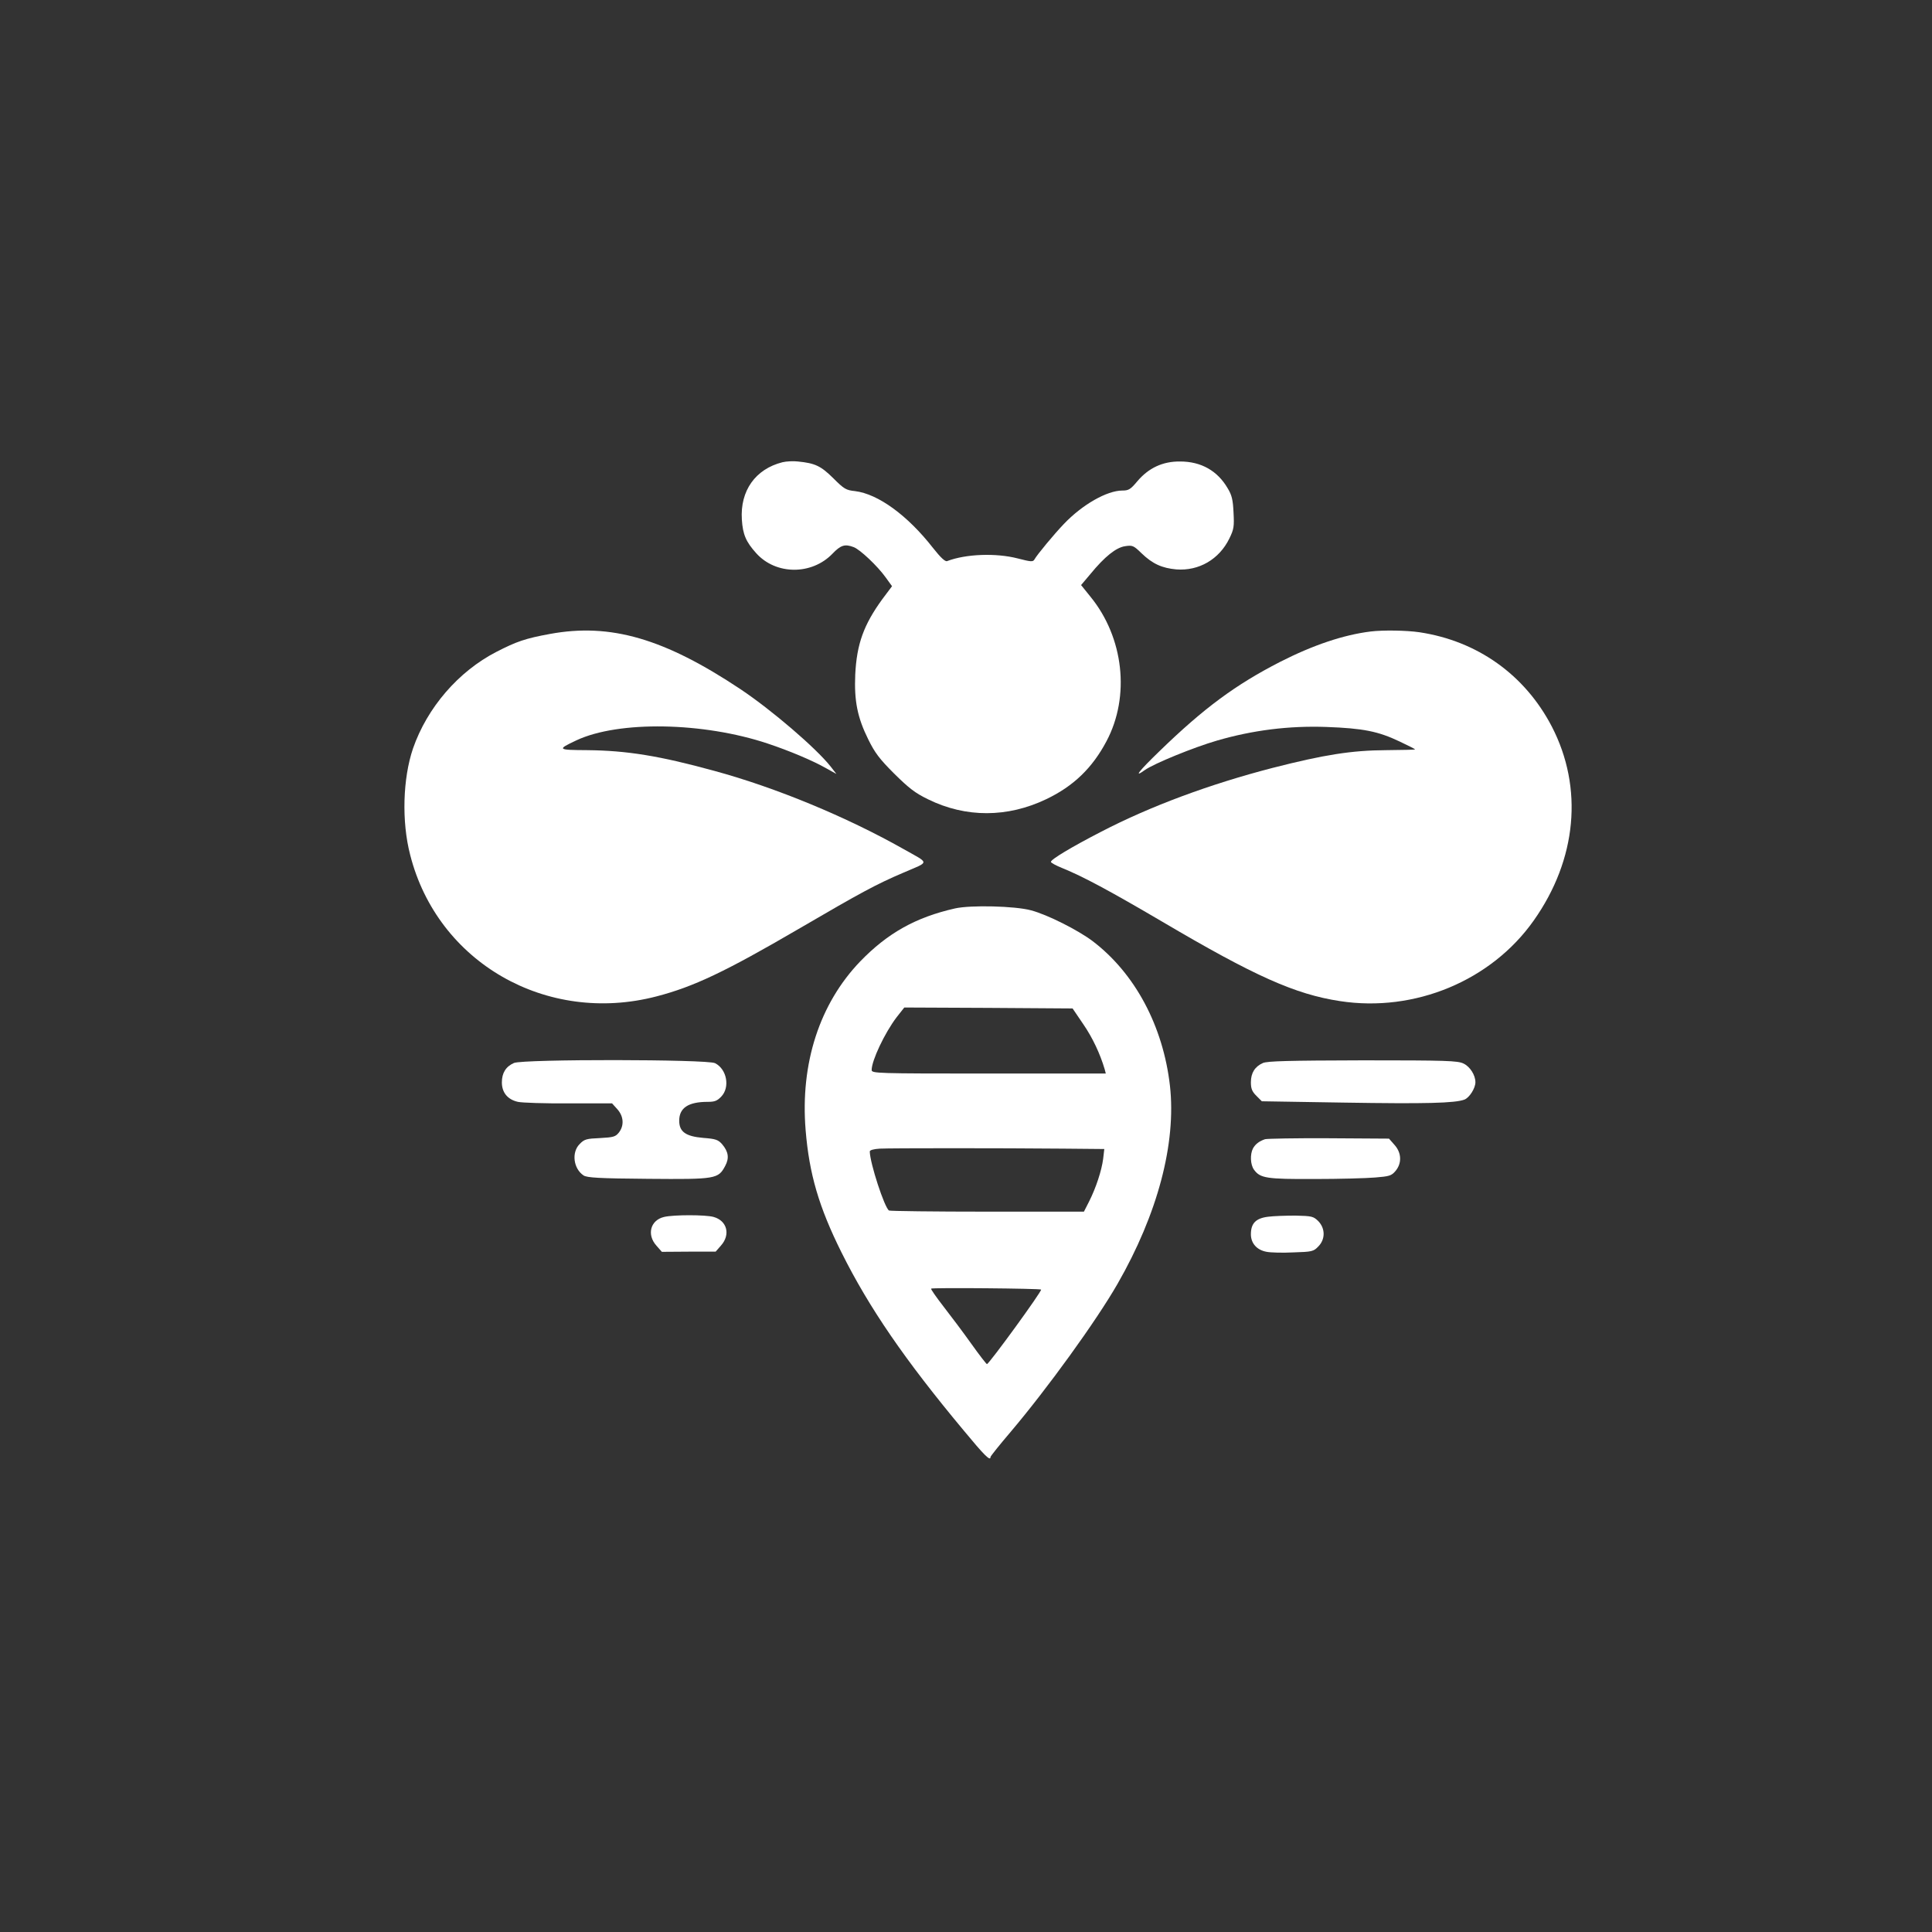
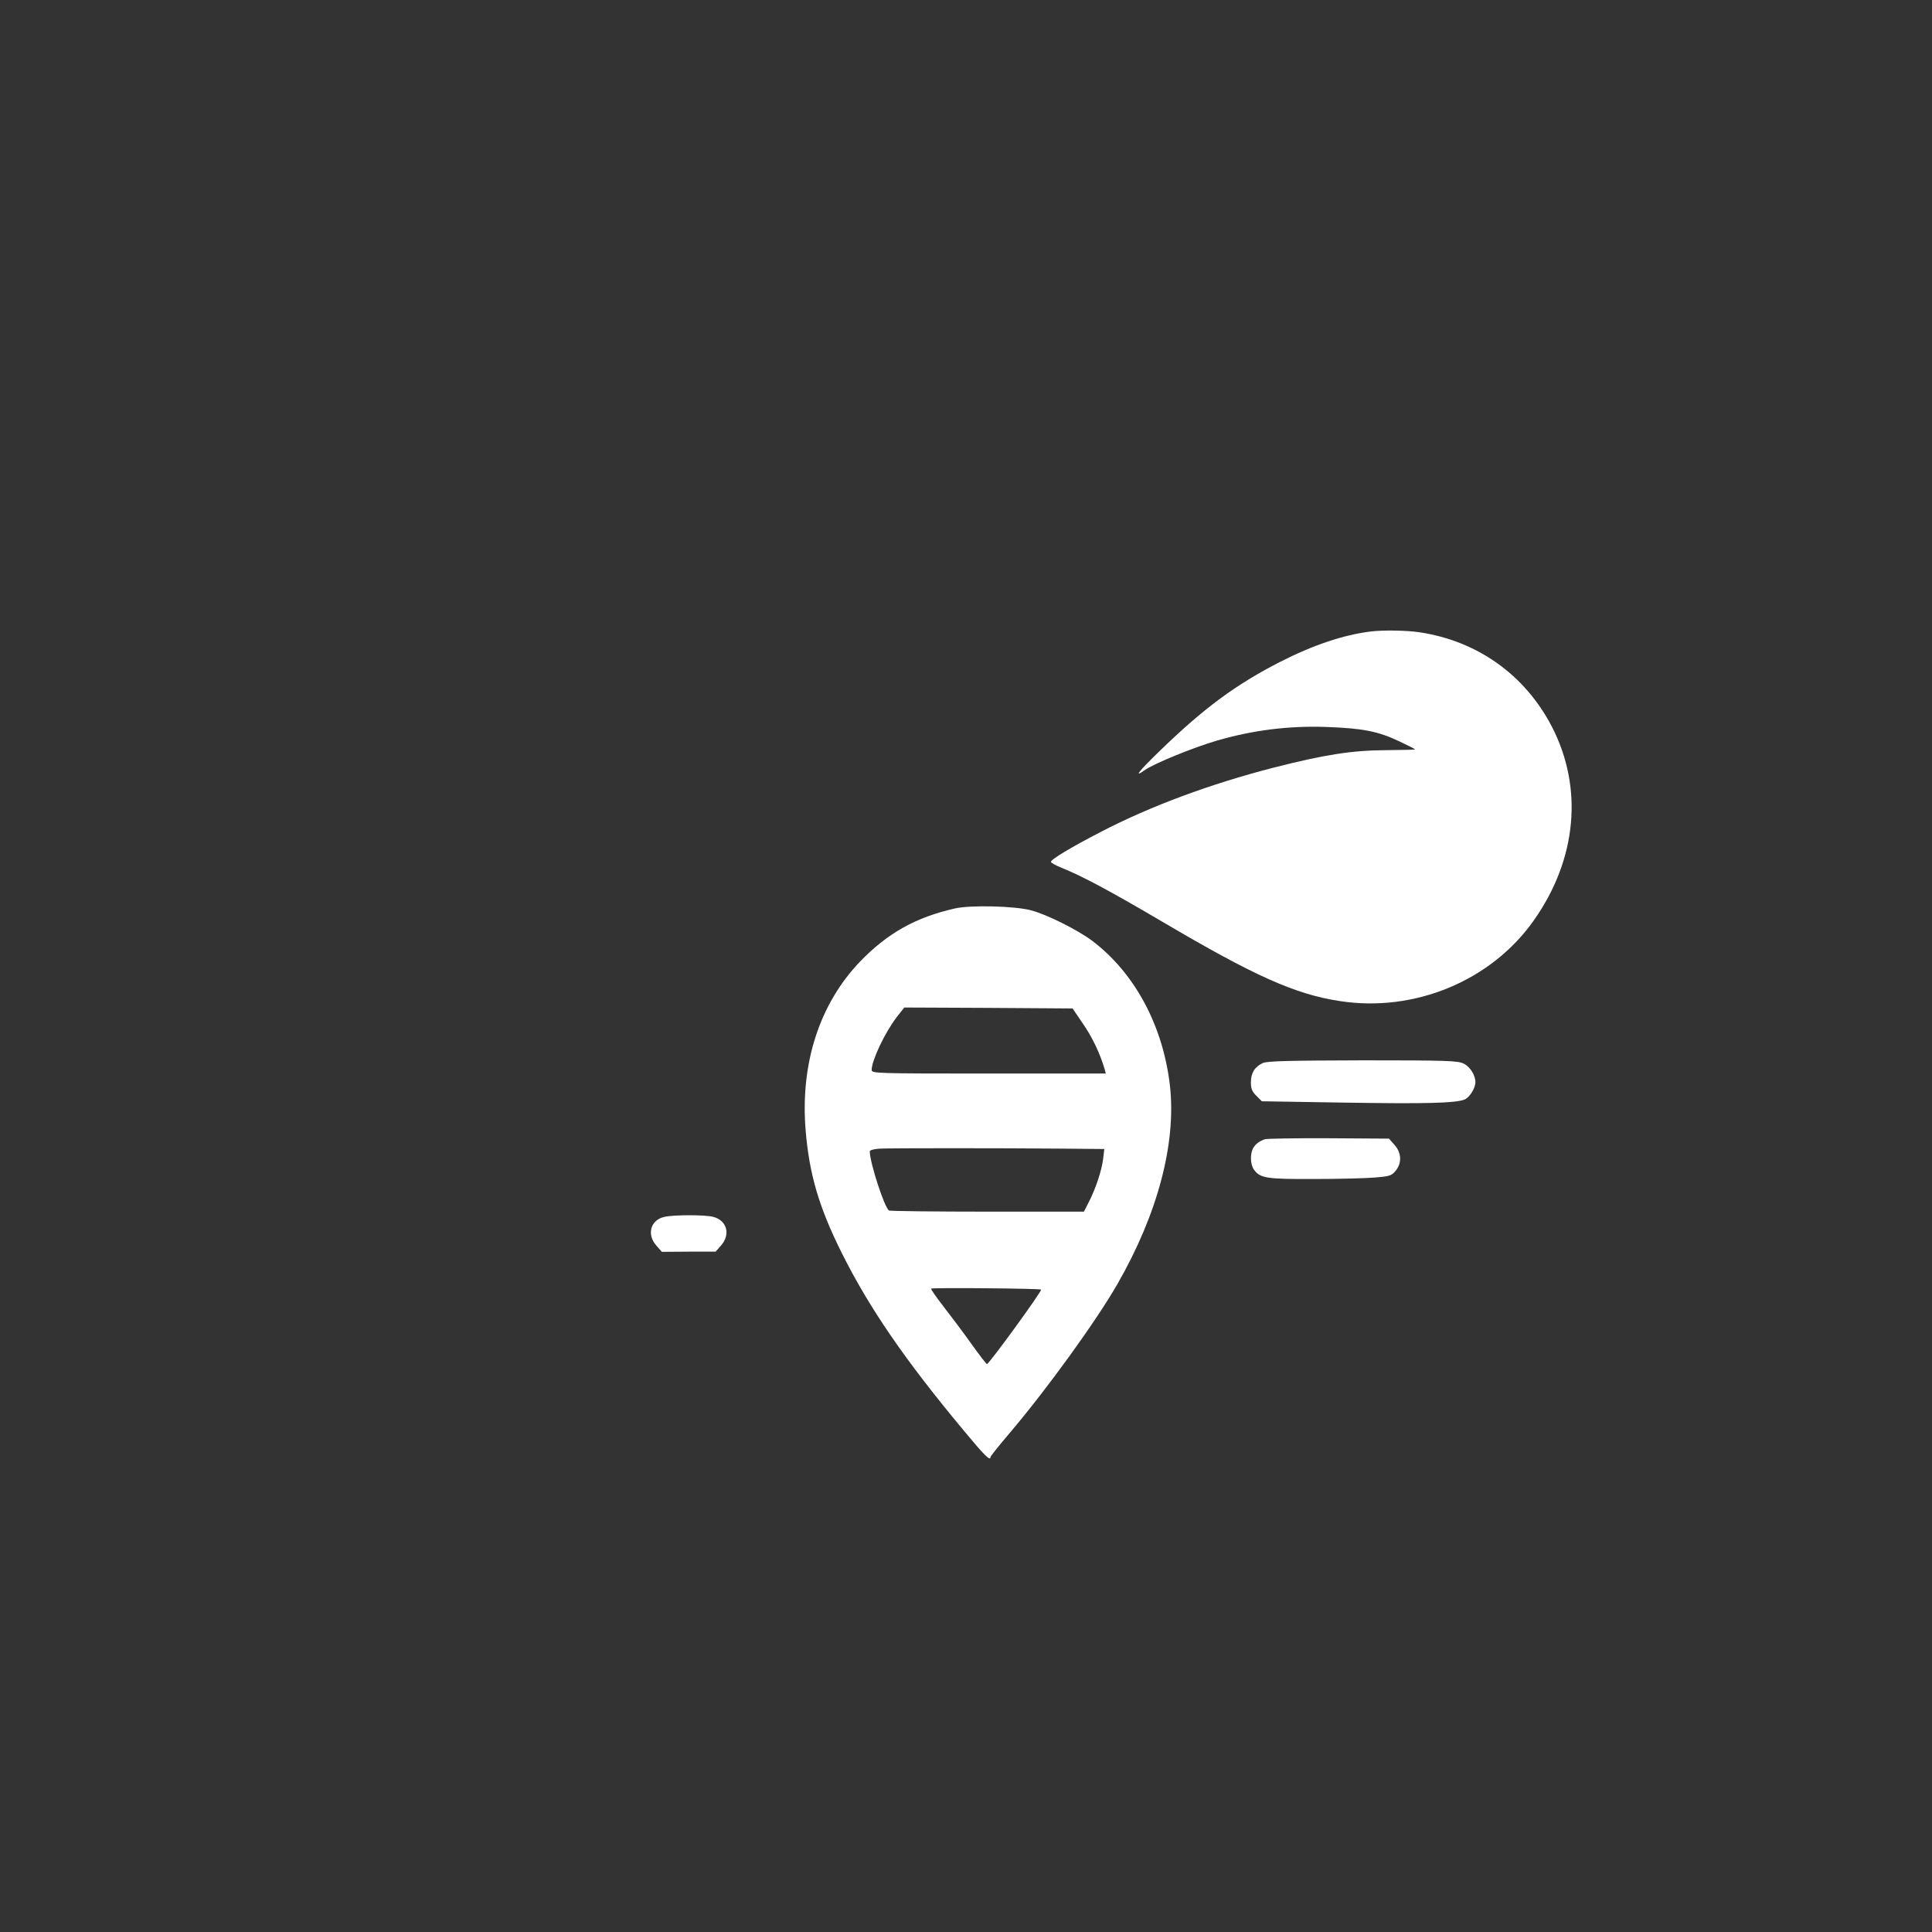
<svg xmlns="http://www.w3.org/2000/svg" version="1.0" width="1024pt" height="1024pt" viewBox="0 0 1024 1024" preserveAspectRatio="xMidYMid meet">
  <rect x="0" y="0" width="1024" height="1024" fill="#333333" stroke="none" />
  <g transform="translate(0,1024) scale(0.1,-0.1)" fill="#ffffff" stroke="none">
-     <path d="M4147 7790 c-143 -36 -225 -151 -215 -304 5 -79 22 -118 76 -178 104 -116 294 -117 404 -3 44 46 66 53 113 35 34 -13 126 -100 169 -160 l34 -47 -51 -68 c-99 -136 -136 -238 -144 -400 -6 -139 11 -227 69 -344 35 -71 59 -103 137 -181 79 -78 111 -103 181 -137 200 -98 420 -97 625 1 145 69 245 166 320 308 126 238 91 549 -85 765 l-50 62 49 58 c77 94 137 141 184 148 39 6 45 4 87 -37 59 -57 109 -79 185 -86 119 -9 227 53 281 164 24 49 26 63 22 138 -3 67 -9 92 -31 128 -54 93 -141 142 -252 142 -92 1 -167 -34 -227 -105 -36 -43 -46 -49 -79 -49 -82 0 -213 -75 -310 -177 -51 -53 -143 -164 -156 -188 -8 -14 -18 -13 -88 5 -116 30 -276 24 -375 -14 -10 -4 -34 18 -75 70 -135 173 -291 286 -413 301 -48 5 -58 11 -116 69 -65 64 -95 79 -187 88 -24 3 -61 1 -82 -4z" />
-     <path d="M2915 6880 c-131 -24 -177 -40 -284 -95 -202 -104 -367 -296 -442 -512 -54 -159 -61 -387 -15 -564 145 -571 723 -902 1306 -750 196 51 363 130 752 357 334 195 412 237 557 299 141 61 141 45 -4 127 -298 168 -671 323 -998 412 -291 80 -465 108 -675 110 -158 1 -161 3 -57 52 224 105 672 97 1014 -17 114 -38 238 -90 310 -131 l54 -30 -31 40 c-78 98 -311 298 -477 409 -404 269 -689 352 -1010 293z" />
    <path d="M7265 6893 c-145 -18 -305 -72 -480 -161 -236 -121 -404 -245 -637 -471 -113 -109 -142 -147 -81 -103 49 35 260 121 384 157 190 55 380 79 579 72 194 -7 275 -23 388 -77 45 -21 82 -40 82 -42 0 -2 -69 -3 -153 -4 -183 -1 -328 -24 -602 -94 -332 -86 -646 -202 -910 -339 -157 -81 -265 -146 -265 -159 0 -5 26 -19 58 -32 113 -46 251 -120 532 -285 490 -289 705 -385 942 -421 396 -61 802 108 1027 427 229 324 264 703 96 1028 -143 275 -395 454 -702 500 -68 10 -193 12 -258 4z" />
    <path d="M5061 5425 c-207 -47 -356 -130 -502 -281 -215 -224 -318 -540 -289 -894 19 -232 70 -407 190 -648 146 -293 336 -570 648 -944 110 -133 142 -165 142 -140 0 4 48 64 106 132 194 229 454 588 567 785 213 371 312 745 278 1050 -36 316 -185 596 -410 767 -77 58 -239 140 -326 163 -84 23 -320 29 -404 10z m681 -614 c50 -73 89 -157 113 -238 l6 -23 -620 0 c-600 0 -621 1 -621 19 0 50 69 196 132 279 l41 52 446 -2 446 -3 57 -84z m-108 -659 l219 -2 -6 -52 c-8 -62 -38 -154 -75 -227 l-27 -53 -512 0 c-281 0 -516 3 -521 6 -24 15 -101 251 -102 313 0 7 20 13 53 15 59 3 638 3 971 0z m-116 -747 c7 -6 -276 -395 -287 -395 -3 0 -41 49 -83 108 -42 59 -108 147 -147 197 -38 49 -68 92 -66 95 3 6 577 1 583 -5z" />
-     <path d="M2724 4606 c-43 -19 -64 -53 -64 -103 0 -54 31 -91 85 -103 22 -5 143 -9 269 -8 l230 0 28 -31 c34 -38 37 -87 8 -124 -18 -22 -28 -25 -100 -29 -71 -3 -83 -6 -107 -31 -45 -44 -34 -131 20 -167 18 -12 82 -16 342 -18 360 -3 372 -1 409 69 22 41 17 75 -17 115 -21 23 -33 28 -100 33 -92 8 -127 32 -127 91 0 68 48 100 151 100 37 0 50 5 72 28 47 49 30 145 -33 177 -41 21 -1017 22 -1066 1z" />
    <path d="M6694 4606 c-43 -19 -64 -53 -64 -102 0 -34 6 -49 29 -72 l29 -29 434 -7 c436 -7 590 -3 640 16 26 10 58 60 58 92 0 38 -29 83 -63 99 -31 15 -88 17 -534 17 -397 -1 -504 -4 -529 -14z" />
    <path d="M6705 4202 c-32 -11 -51 -26 -64 -49 -16 -31 -14 -85 5 -112 33 -46 66 -51 321 -50 131 0 276 4 322 8 74 6 86 9 107 34 35 41 33 97 -5 139 l-29 33 -319 2 c-175 1 -327 -2 -338 -5z" />
    <path d="M3520 3790 c-73 -17 -93 -94 -41 -152 l29 -33 143 1 142 0 28 32 c52 58 33 132 -39 152 -43 12 -211 12 -262 0z" />
-     <path d="M6721 3791 c-65 -8 -91 -35 -91 -93 0 -48 32 -84 84 -93 20 -4 83 -6 141 -3 99 3 107 5 132 31 38 38 38 96 0 135 -26 25 -33 27 -120 29 -50 0 -116 -2 -146 -6z" />
  </g>
</svg>